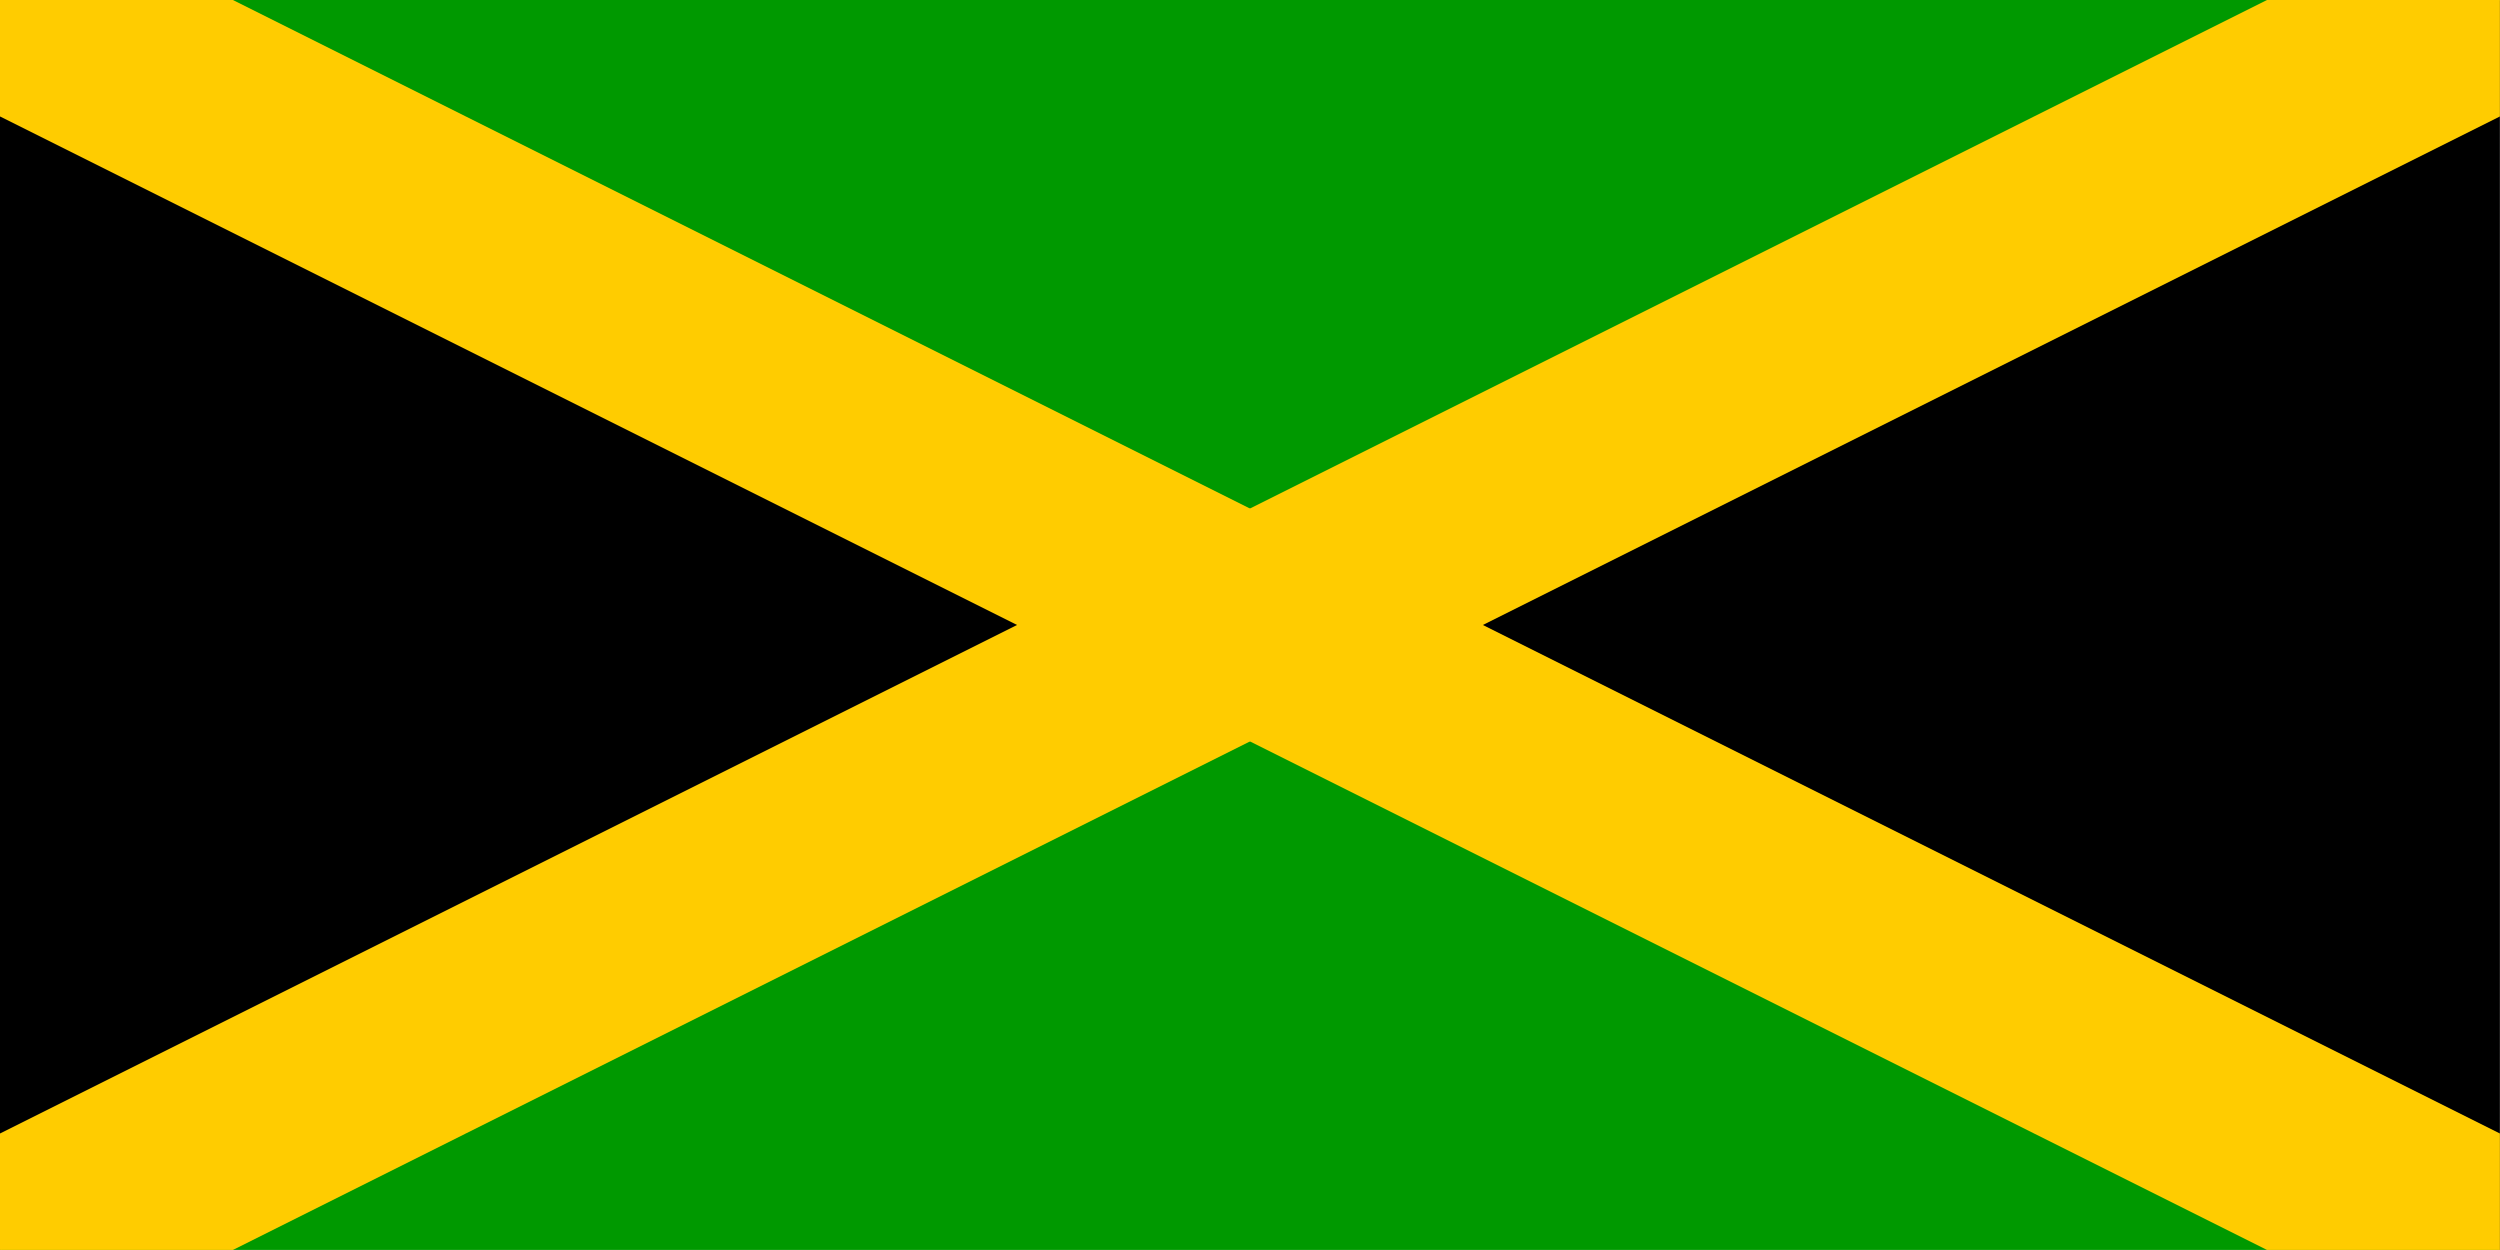
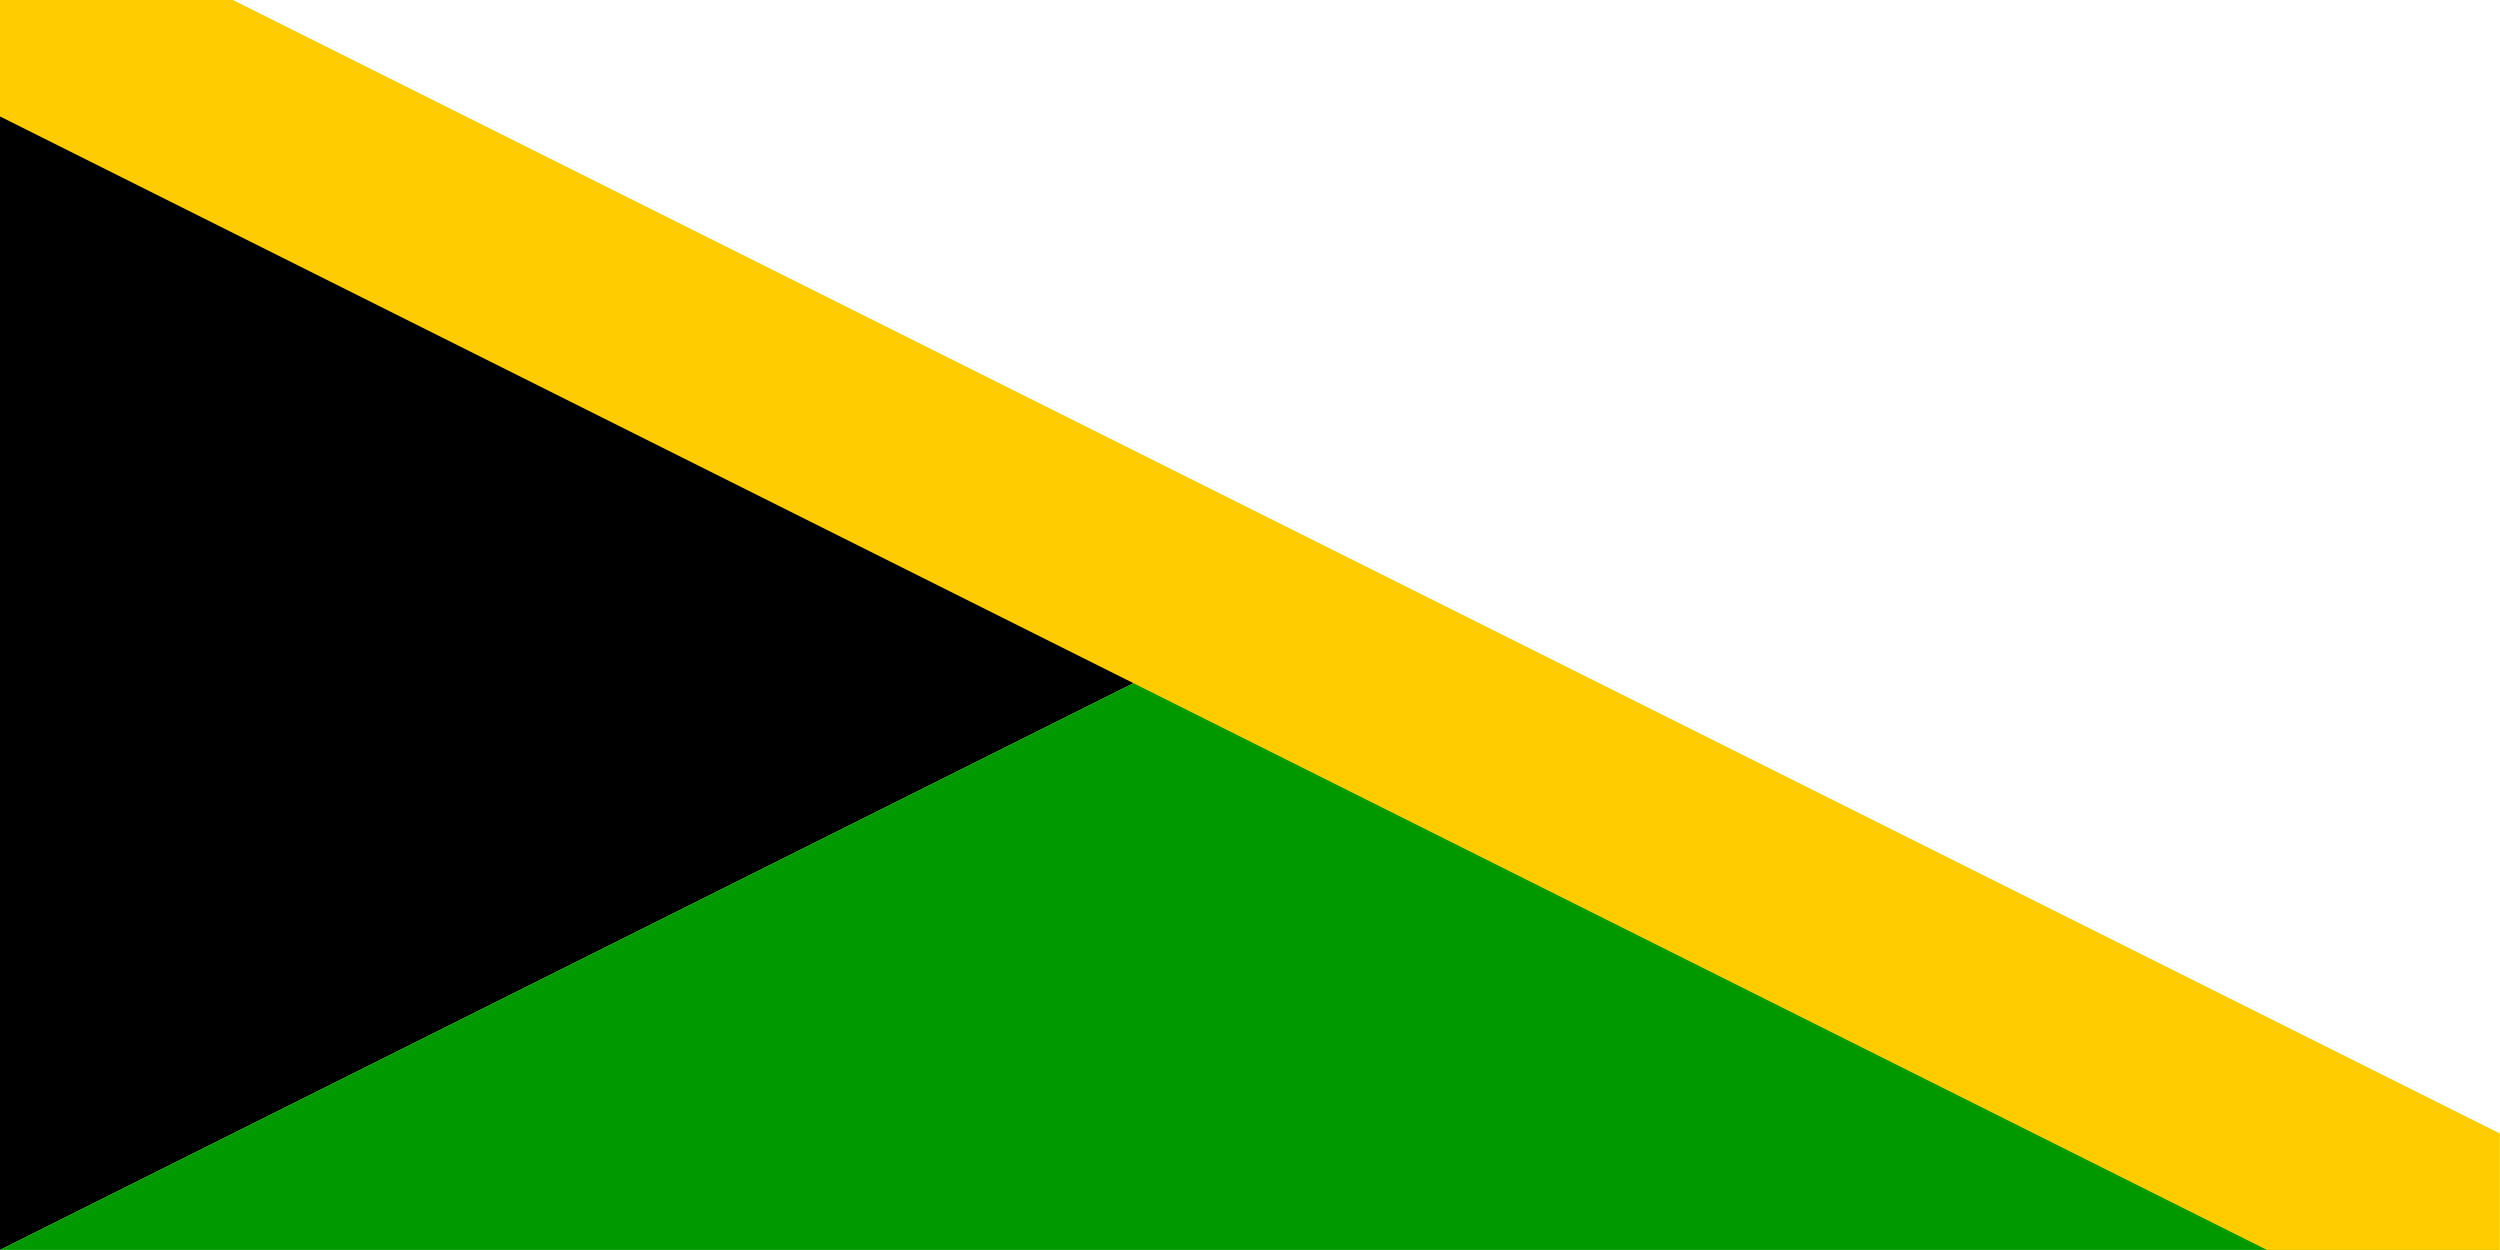
<svg xmlns="http://www.w3.org/2000/svg" xmlns:ns1="http://sodipodi.sourceforge.net/DTD/sodipodi-0.dtd" height="500" id="svg548" ns1:docname="jamaica_flag.svg" ns1:version="0.31.1win" width="1000">
  <defs id="defs550" />
  <ns1:namedview id="base" />
  <g id="g571" transform="scale(8.333)">
    <g id="g561" style="fill:#009900;fill-opacity:1;">
      <path d="M 0 0 L 60 30 L 0 60 z " id="path551" style="fill:#000000;fill-rule:evenodd;stroke:none;stroke-opacity:1;stroke-width:1pt;stroke-linejoin:miter;stroke-linecap:butt;fill-opacity:1;" />
-       <path d="M 120 0 L 60 30 L 120 60 z" id="path552" style="fill:#000000;fill-rule:evenodd;stroke:none;stroke-opacity:1;stroke-width:1pt;stroke-linejoin:miter;stroke-linecap:butt;fill-opacity:1;" />
-       <path d="M 0 0 L 60 30 L 120 0 z " id="path556" style="fill:#009900;fill-rule:evenodd;stroke:none;stroke-opacity:1;stroke-width:1pt;stroke-linejoin:miter;stroke-linecap:butt;fill-opacity:1;" />
      <path d="M 0 60 L 60 30 L 120 60 z " id="path557" style="fill:#009900;fill-rule:evenodd;stroke:none;stroke-opacity:1;stroke-width:1pt;stroke-linejoin:miter;stroke-linecap:butt;fill-opacity:1;" />
    </g>
-     <path d="M 120 0 L 108.82 0 L 0 54.41 L 0 60 L 11.18 60 L 120 5.59 z" id="path558" style="fill:#ffcc00;fill-rule:evenodd;stroke:none;stroke-opacity:1;stroke-width:1pt;stroke-linejoin:miter;stroke-linecap:butt;fill-opacity:1;" />
    <path d="M 0 0 L 0 5.59 L 108.82 60 L 120 60 L 120 54.41 L 11.18 0 z" id="path566" style="fill:#ffcc00;fill-rule:evenodd;stroke:none;stroke-opacity:1;stroke-width:1pt;stroke-linejoin:miter;stroke-linecap:butt;fill-opacity:1;" />
  </g>
</svg>